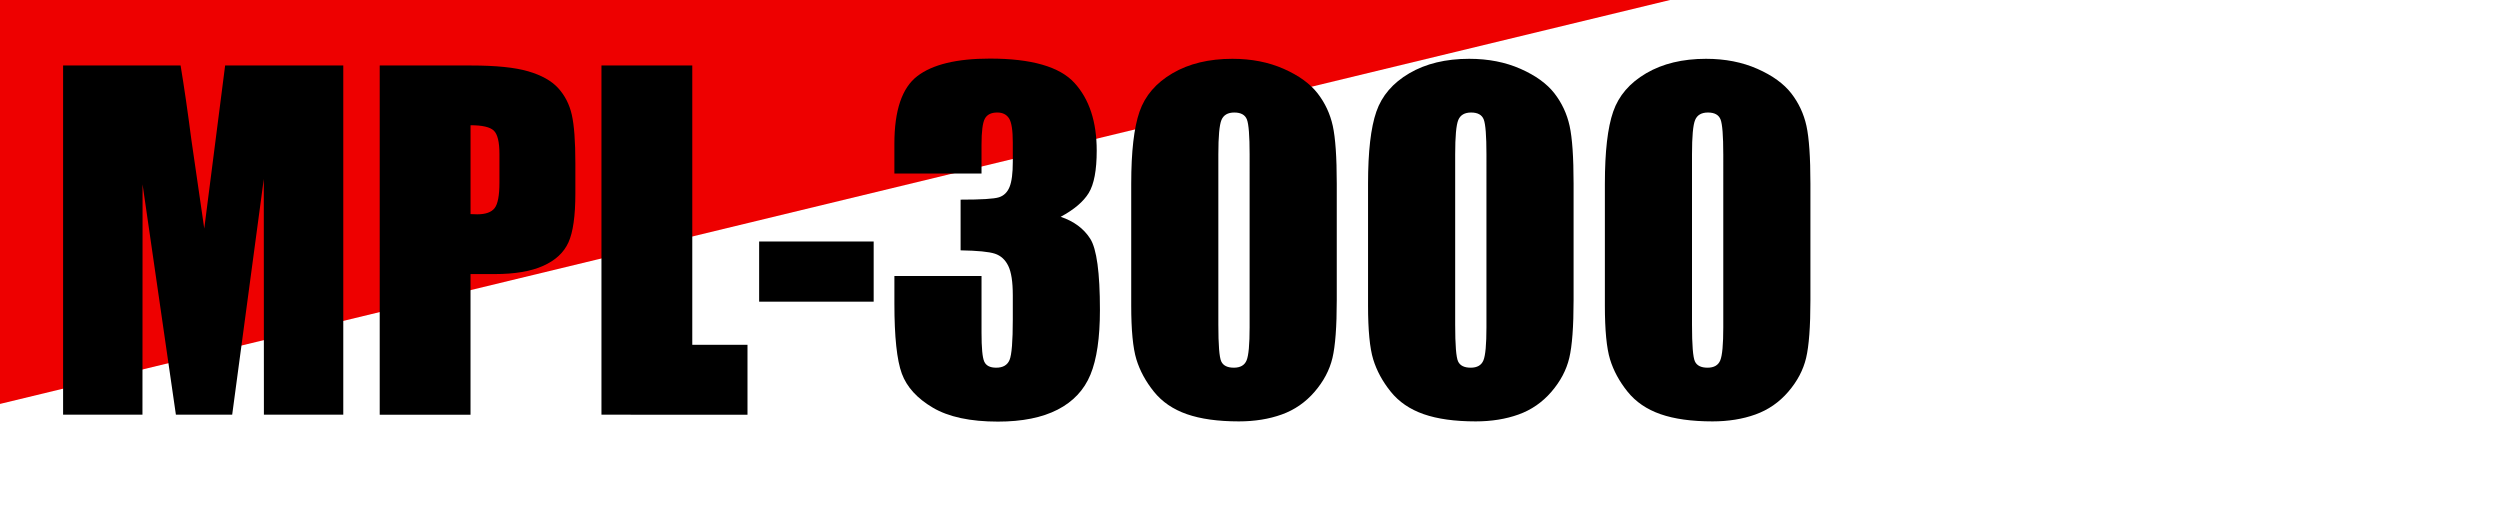
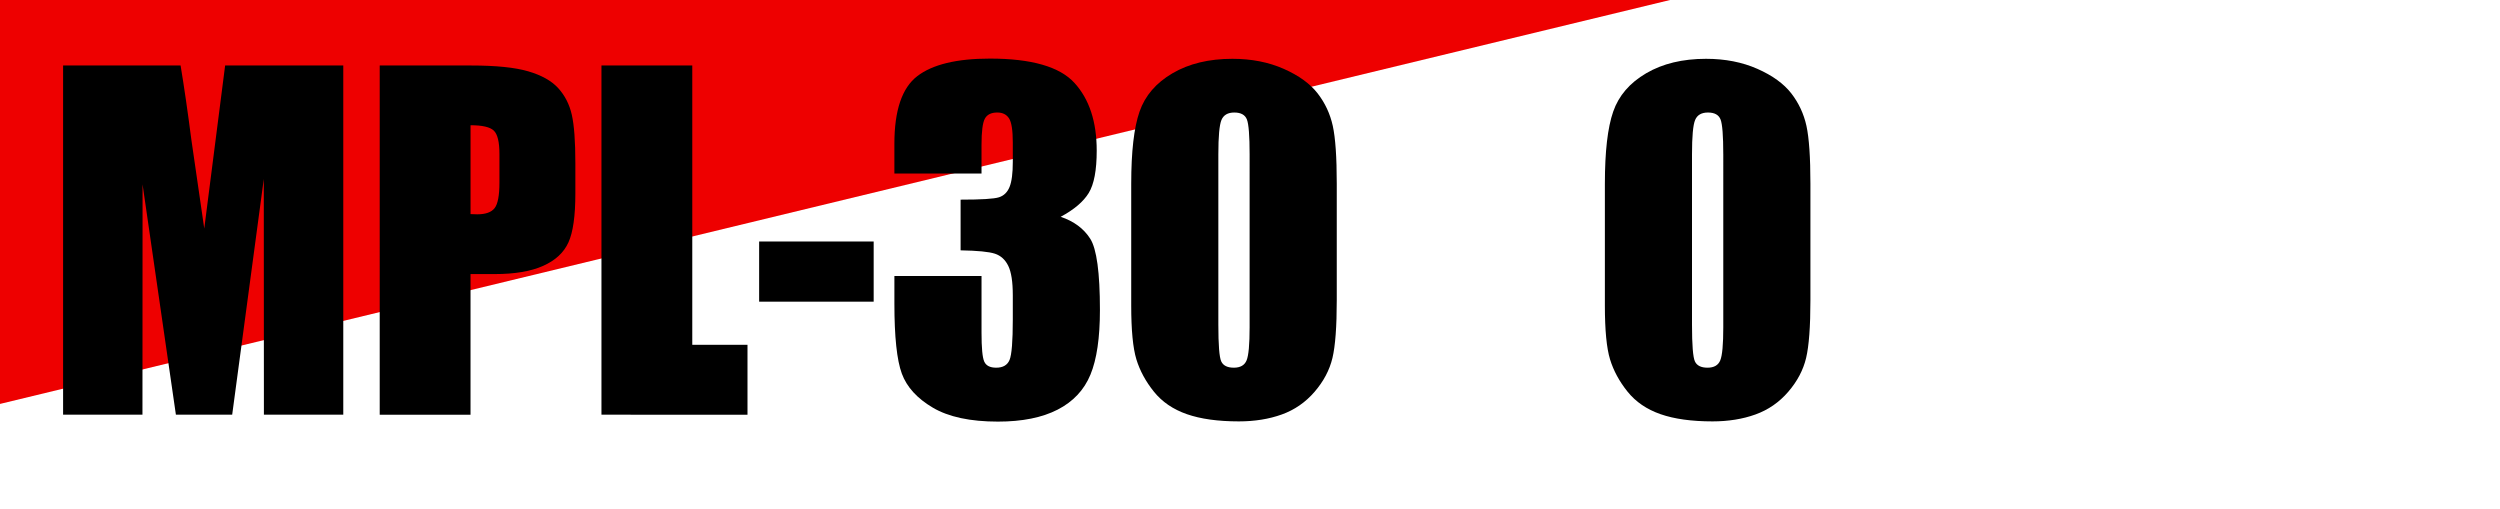
<svg xmlns="http://www.w3.org/2000/svg" version="1.1" id="レイヤー_1" x="0px" y="0px" viewBox="0 0 231.999 47.25" style="enable-background:new 0 0 231.999 47.25;" xml:space="preserve">
  <style type="text/css">
	.st0{fill:#EE0000;}
</style>
  <polygon class="st0" points="0,37.484 0,0 154.98,0 " />
  <g>
    <path d="M31.856,6.078v32.406h-7.366l-0.01-21.877l-2.933,21.877h-5.224l-3.093-21.377l-0.01,21.377   H5.855V6.078h10.904c0.324,1.949,0.657,4.245,1,6.889l1.196,8.243l1.937-15.132H31.856z" />
    <path d="M35.239,6.078h8.487c2.295,0,4.06,0.18,5.294,0.541s2.162,0.881,2.782,1.561   c0.621,0.681,1.041,1.505,1.261,2.472c0.22,0.968,0.33,2.465,0.33,4.494v2.822   c0,2.068-0.213,3.576-0.641,4.524c-0.427,0.947-1.211,1.674-2.352,2.182   c-1.141,0.507-2.632,0.76-4.474,0.76h-2.262v13.051h-8.427V6.078z M43.666,11.622v8.247   c0.24,0.014,0.447,0.02,0.62,0.02c0.774,0,1.311-0.19,1.611-0.57s0.451-1.171,0.451-2.372   v-2.662c0-1.107-0.174-1.828-0.521-2.162C45.48,11.789,44.76,11.622,43.666,11.622z" />
    <path d="M64.243,6.078v25.921h5.124v6.485H55.815V6.078H64.243z" />
    <path d="M81.076,22.411v5.584H70.448v-5.584H81.076z" />
    <path d="M98.43,20.119c1.228,0.414,2.142,1.091,2.742,2.033c0.601,0.941,0.901,3.147,0.901,6.619   c0,2.577-0.293,4.577-0.881,5.998c-0.587,1.422-1.601,2.503-3.042,3.244   c-1.441,0.741-3.29,1.112-5.544,1.112c-2.562,0-4.574-0.431-6.035-1.291   c-1.461-0.861-2.422-1.915-2.882-3.163s-0.69-3.413-0.69-6.495v-2.562h8.086v5.265   c0,1.401,0.083,2.292,0.25,2.672s0.537,0.571,1.111,0.571c0.627,0,1.041-0.24,1.241-0.721   s0.3-1.735,0.3-3.763v-2.242c0-1.241-0.14-2.148-0.42-2.722s-0.694-0.951-1.241-1.131   s-1.608-0.284-3.183-0.311v-4.704c1.922,0,3.109-0.073,3.563-0.22   c0.454-0.146,0.781-0.467,0.981-0.961c0.2-0.493,0.3-1.268,0.3-2.322v-1.801   c0-1.134-0.117-1.882-0.351-2.242c-0.233-0.36-0.597-0.54-1.091-0.54   c-0.561,0-0.944,0.19-1.151,0.57s-0.31,1.191-0.31,2.432v2.662h-8.086v-2.762   c0-3.096,0.707-5.188,2.122-6.275c1.414-1.087,3.663-1.631,6.746-1.631   c3.856,0,6.472,0.753,7.846,2.26c1.374,1.507,2.062,3.601,2.062,6.281   c0,1.814-0.247,3.124-0.741,3.931C100.539,18.716,99.671,19.452,98.43,20.119z" />
-     <path d="M124.051,17.046v10.809c0,2.455-0.134,4.243-0.4,5.364c-0.267,1.121-0.821,2.168-1.661,3.143   c-0.841,0.974-1.855,1.675-3.042,2.102c-1.188,0.427-2.516,0.641-3.983,0.641   c-1.935,0-3.543-0.224-4.824-0.67c-1.281-0.447-2.302-1.144-3.062-2.092   c-0.761-0.947-1.301-1.945-1.622-2.993c-0.32-1.047-0.48-2.712-0.48-4.994V17.046   c0-2.975,0.256-5.204,0.771-6.685c0.513-1.481,1.534-2.669,3.062-3.563   c1.528-0.894,3.379-1.341,5.554-1.341c1.775,0,3.363,0.311,4.764,0.931   c1.401,0.62,2.448,1.378,3.143,2.271c0.693,0.895,1.164,1.902,1.411,3.022   C123.927,12.803,124.051,14.591,124.051,17.046z M115.964,14.324c0-1.721-0.084-2.799-0.25-3.232   s-0.557-0.65-1.171-0.65c-0.601,0-0.998,0.23-1.191,0.69s-0.29,1.524-0.29,3.192v15.813   c0,1.881,0.09,3.016,0.27,3.403s0.57,0.581,1.171,0.581s0.994-0.227,1.181-0.681   c0.187-0.454,0.28-1.475,0.28-3.062V14.324z" />
-     <path d="M146.028,17.046v10.809c0,2.455-0.134,4.243-0.4,5.364c-0.267,1.121-0.821,2.168-1.661,3.143   c-0.841,0.974-1.855,1.675-3.042,2.102c-1.188,0.427-2.516,0.641-3.983,0.641   c-1.935,0-3.543-0.224-4.824-0.67c-1.281-0.447-2.302-1.144-3.062-2.092   c-0.761-0.947-1.301-1.945-1.622-2.993c-0.32-1.047-0.48-2.712-0.48-4.994V17.046   c0-2.975,0.256-5.204,0.771-6.685c0.513-1.481,1.534-2.669,3.062-3.563   c1.528-0.894,3.379-1.341,5.554-1.341c1.775,0,3.363,0.311,4.764,0.931   c1.401,0.62,2.448,1.378,3.143,2.271c0.693,0.895,1.164,1.902,1.411,3.022   C145.905,12.803,146.028,14.591,146.028,17.046z M137.942,14.324c0-1.721-0.084-2.799-0.25-3.232   s-0.557-0.65-1.171-0.65c-0.601,0-0.998,0.23-1.191,0.69s-0.29,1.524-0.29,3.192v15.813   c0,1.881,0.09,3.016,0.27,3.403s0.57,0.581,1.171,0.581s0.994-0.227,1.181-0.681   c0.187-0.454,0.28-1.475,0.28-3.062V14.324z" />
+     <path d="M124.051,17.046v10.809c0,2.455-0.134,4.243-0.4,5.364c-0.267,1.121-0.821,2.168-1.661,3.143   c-0.841,0.974-1.855,1.675-3.042,2.102c-1.188,0.427-2.516,0.641-3.983,0.641   c-1.935,0-3.543-0.224-4.824-0.67c-1.281-0.447-2.302-1.144-3.062-2.092   c-0.761-0.947-1.301-1.945-1.622-2.993c-0.32-1.047-0.48-2.712-0.48-4.994V17.046   c0-2.975,0.256-5.204,0.771-6.685c0.513-1.481,1.534-2.669,3.062-3.563   c1.528-0.894,3.379-1.341,5.554-1.341c1.775,0,3.363,0.311,4.764,0.931   c1.401,0.62,2.448,1.378,3.143,2.271c0.693,0.895,1.164,1.902,1.411,3.022   C123.927,12.803,124.051,14.591,124.051,17.046z M115.964,14.324c0-1.721-0.084-2.799-0.25-3.232   s-0.557-0.65-1.171-0.65c-0.601,0-0.998,0.23-1.191,0.69s-0.29,1.524-0.29,3.192v15.813   c0,1.881,0.09,3.016,0.27,3.403s0.57,0.581,1.171,0.581s0.994-0.227,1.181-0.681   c0.187-0.454,0.28-1.475,0.28-3.062z" />
    <path d="M168.006,17.046v10.809c0,2.455-0.134,4.243-0.4,5.364c-0.267,1.121-0.82,2.168-1.661,3.143   s-1.855,1.675-3.043,2.102s-2.515,0.641-3.982,0.641c-1.936,0-3.544-0.224-4.824-0.67   c-1.281-0.447-2.302-1.144-3.062-2.092c-0.761-0.947-1.301-1.945-1.622-2.993   c-0.32-1.047-0.48-2.712-0.48-4.994V17.046c0-2.975,0.256-5.204,0.771-6.685   c0.513-1.481,1.534-2.669,3.062-3.563c1.527-0.894,3.379-1.341,5.555-1.341   c1.774,0,3.362,0.311,4.764,0.931c1.401,0.62,2.448,1.378,3.143,2.271   c0.693,0.895,1.164,1.902,1.411,3.022C167.882,12.803,168.006,14.591,168.006,17.046z M159.919,14.324   c0-1.721-0.083-2.799-0.25-3.232s-0.558-0.65-1.171-0.65c-0.601,0-0.998,0.23-1.19,0.69   c-0.194,0.46-0.291,1.524-0.291,3.192v15.813c0,1.881,0.091,3.016,0.271,3.403   c0.181,0.387,0.57,0.581,1.171,0.581s0.994-0.227,1.181-0.681c0.188-0.454,0.28-1.475,0.28-3.062   V14.324z" />
  </g>
</svg>